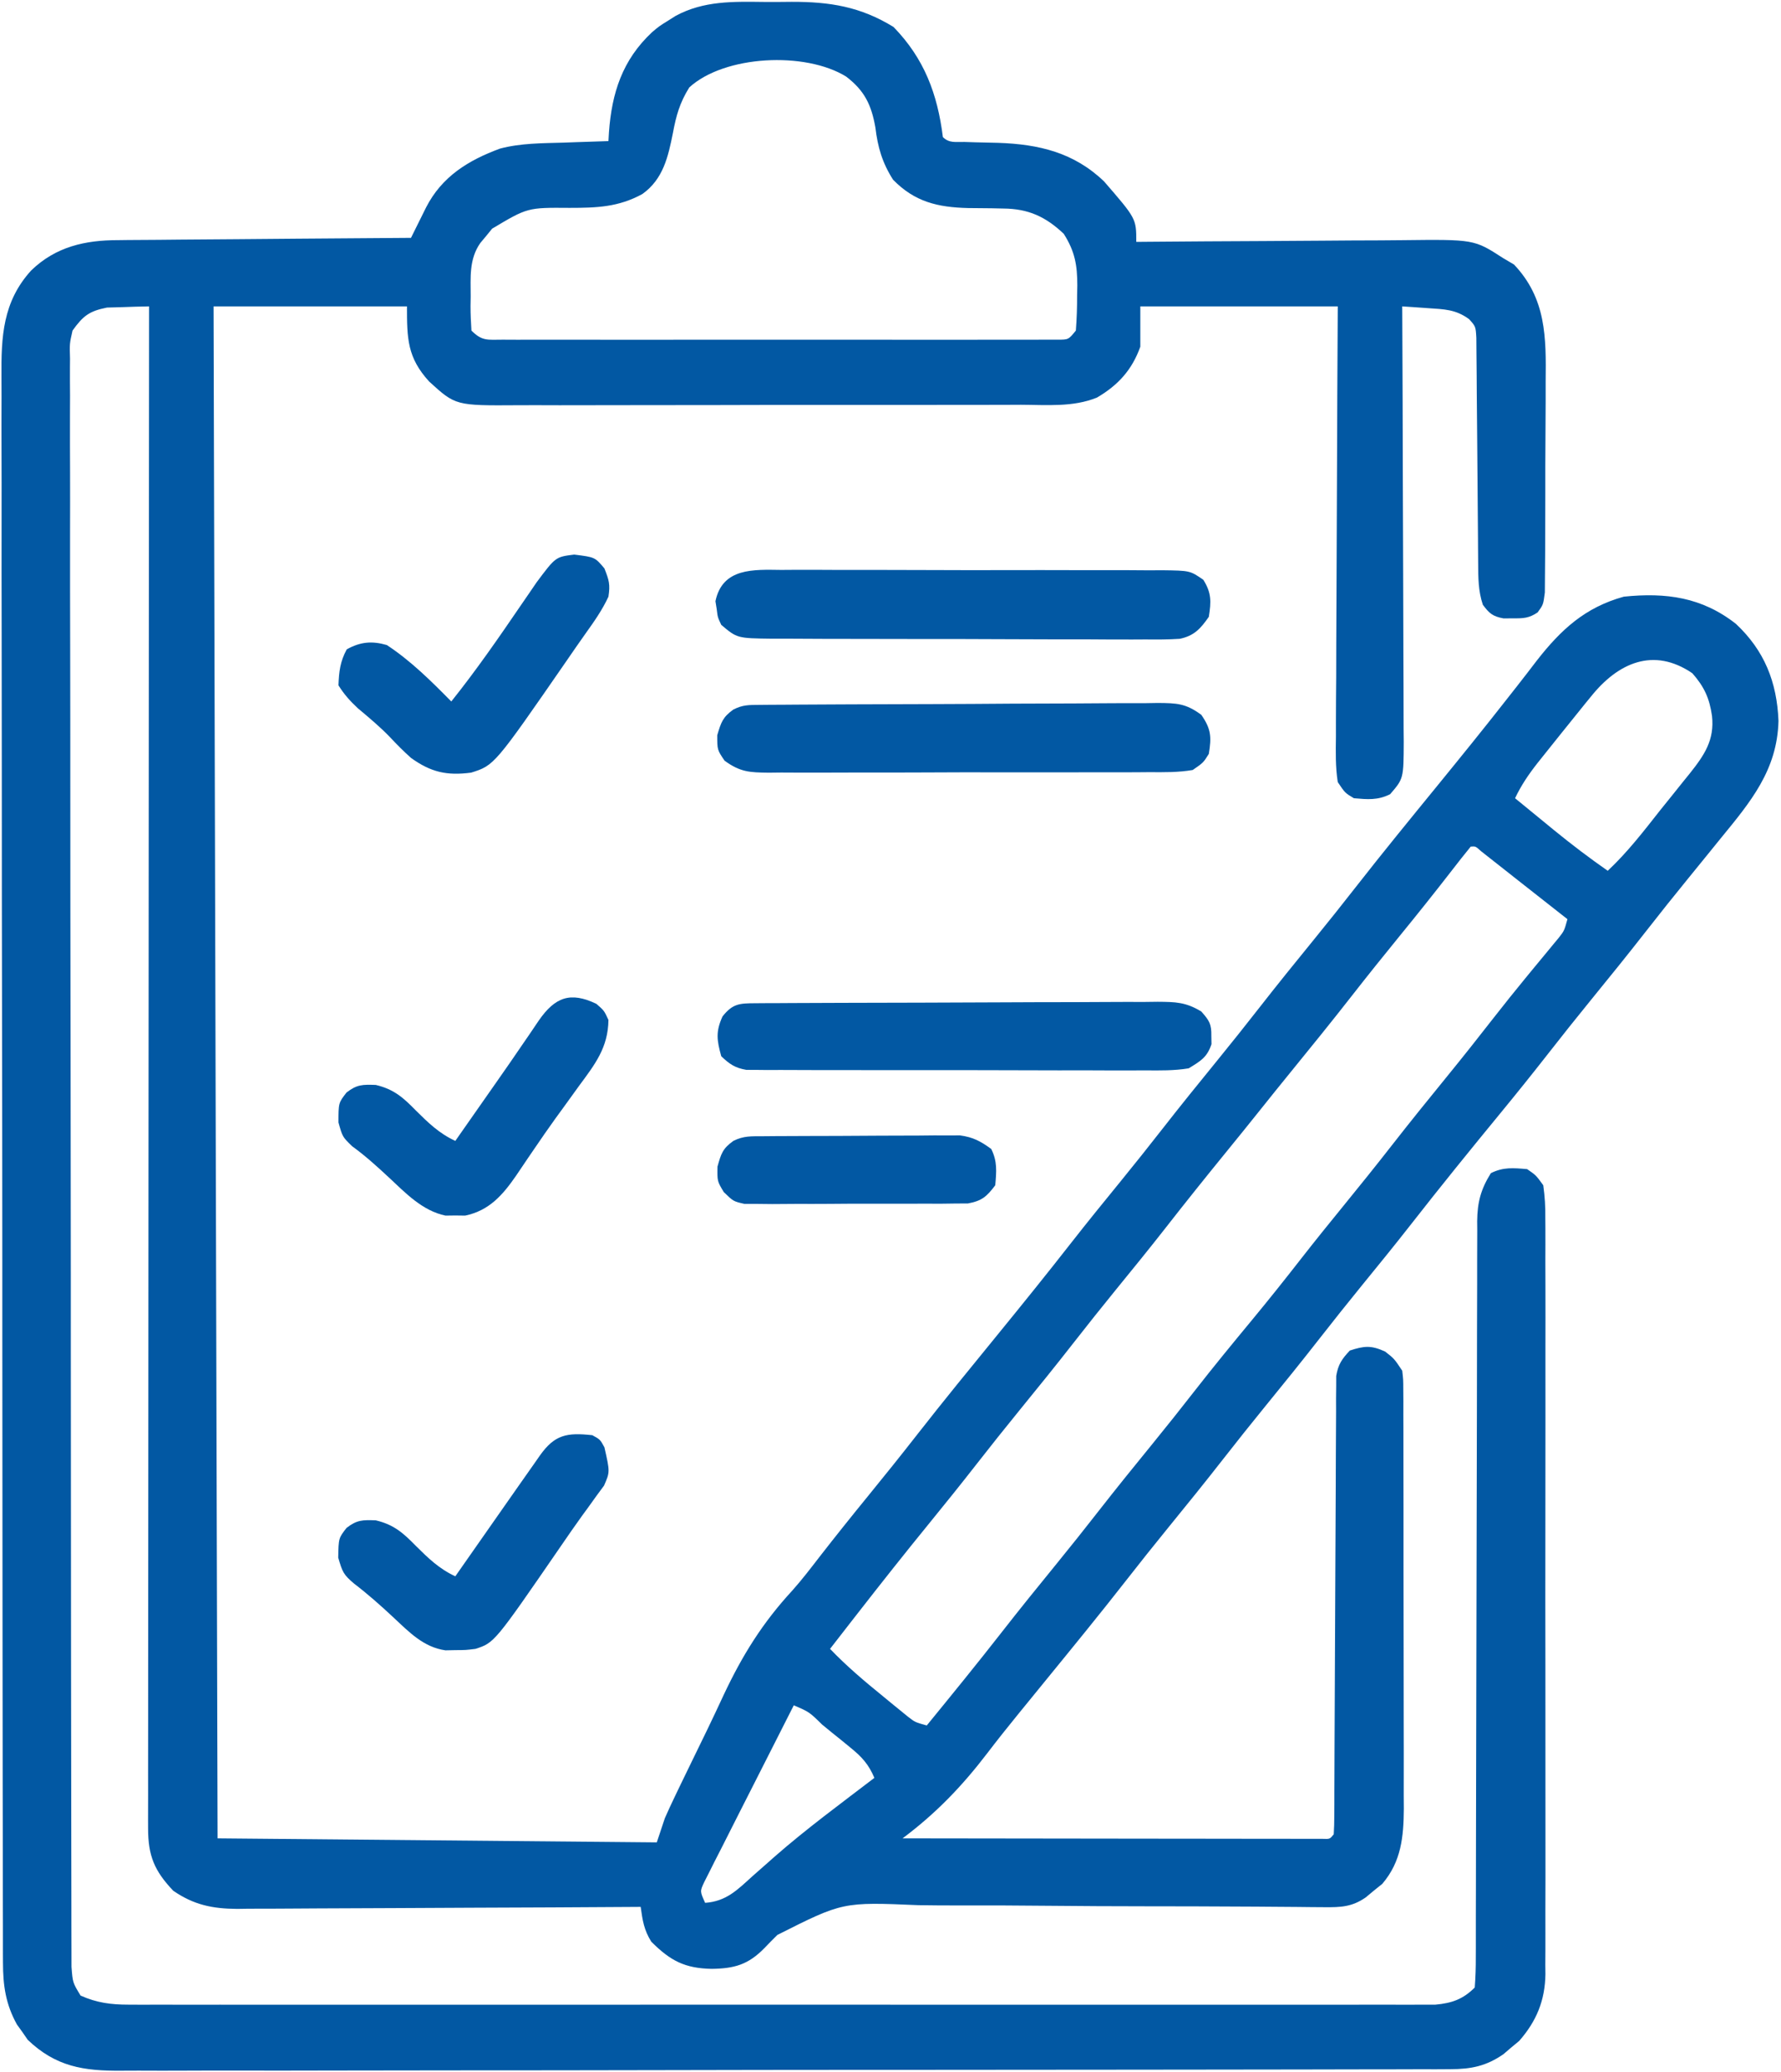
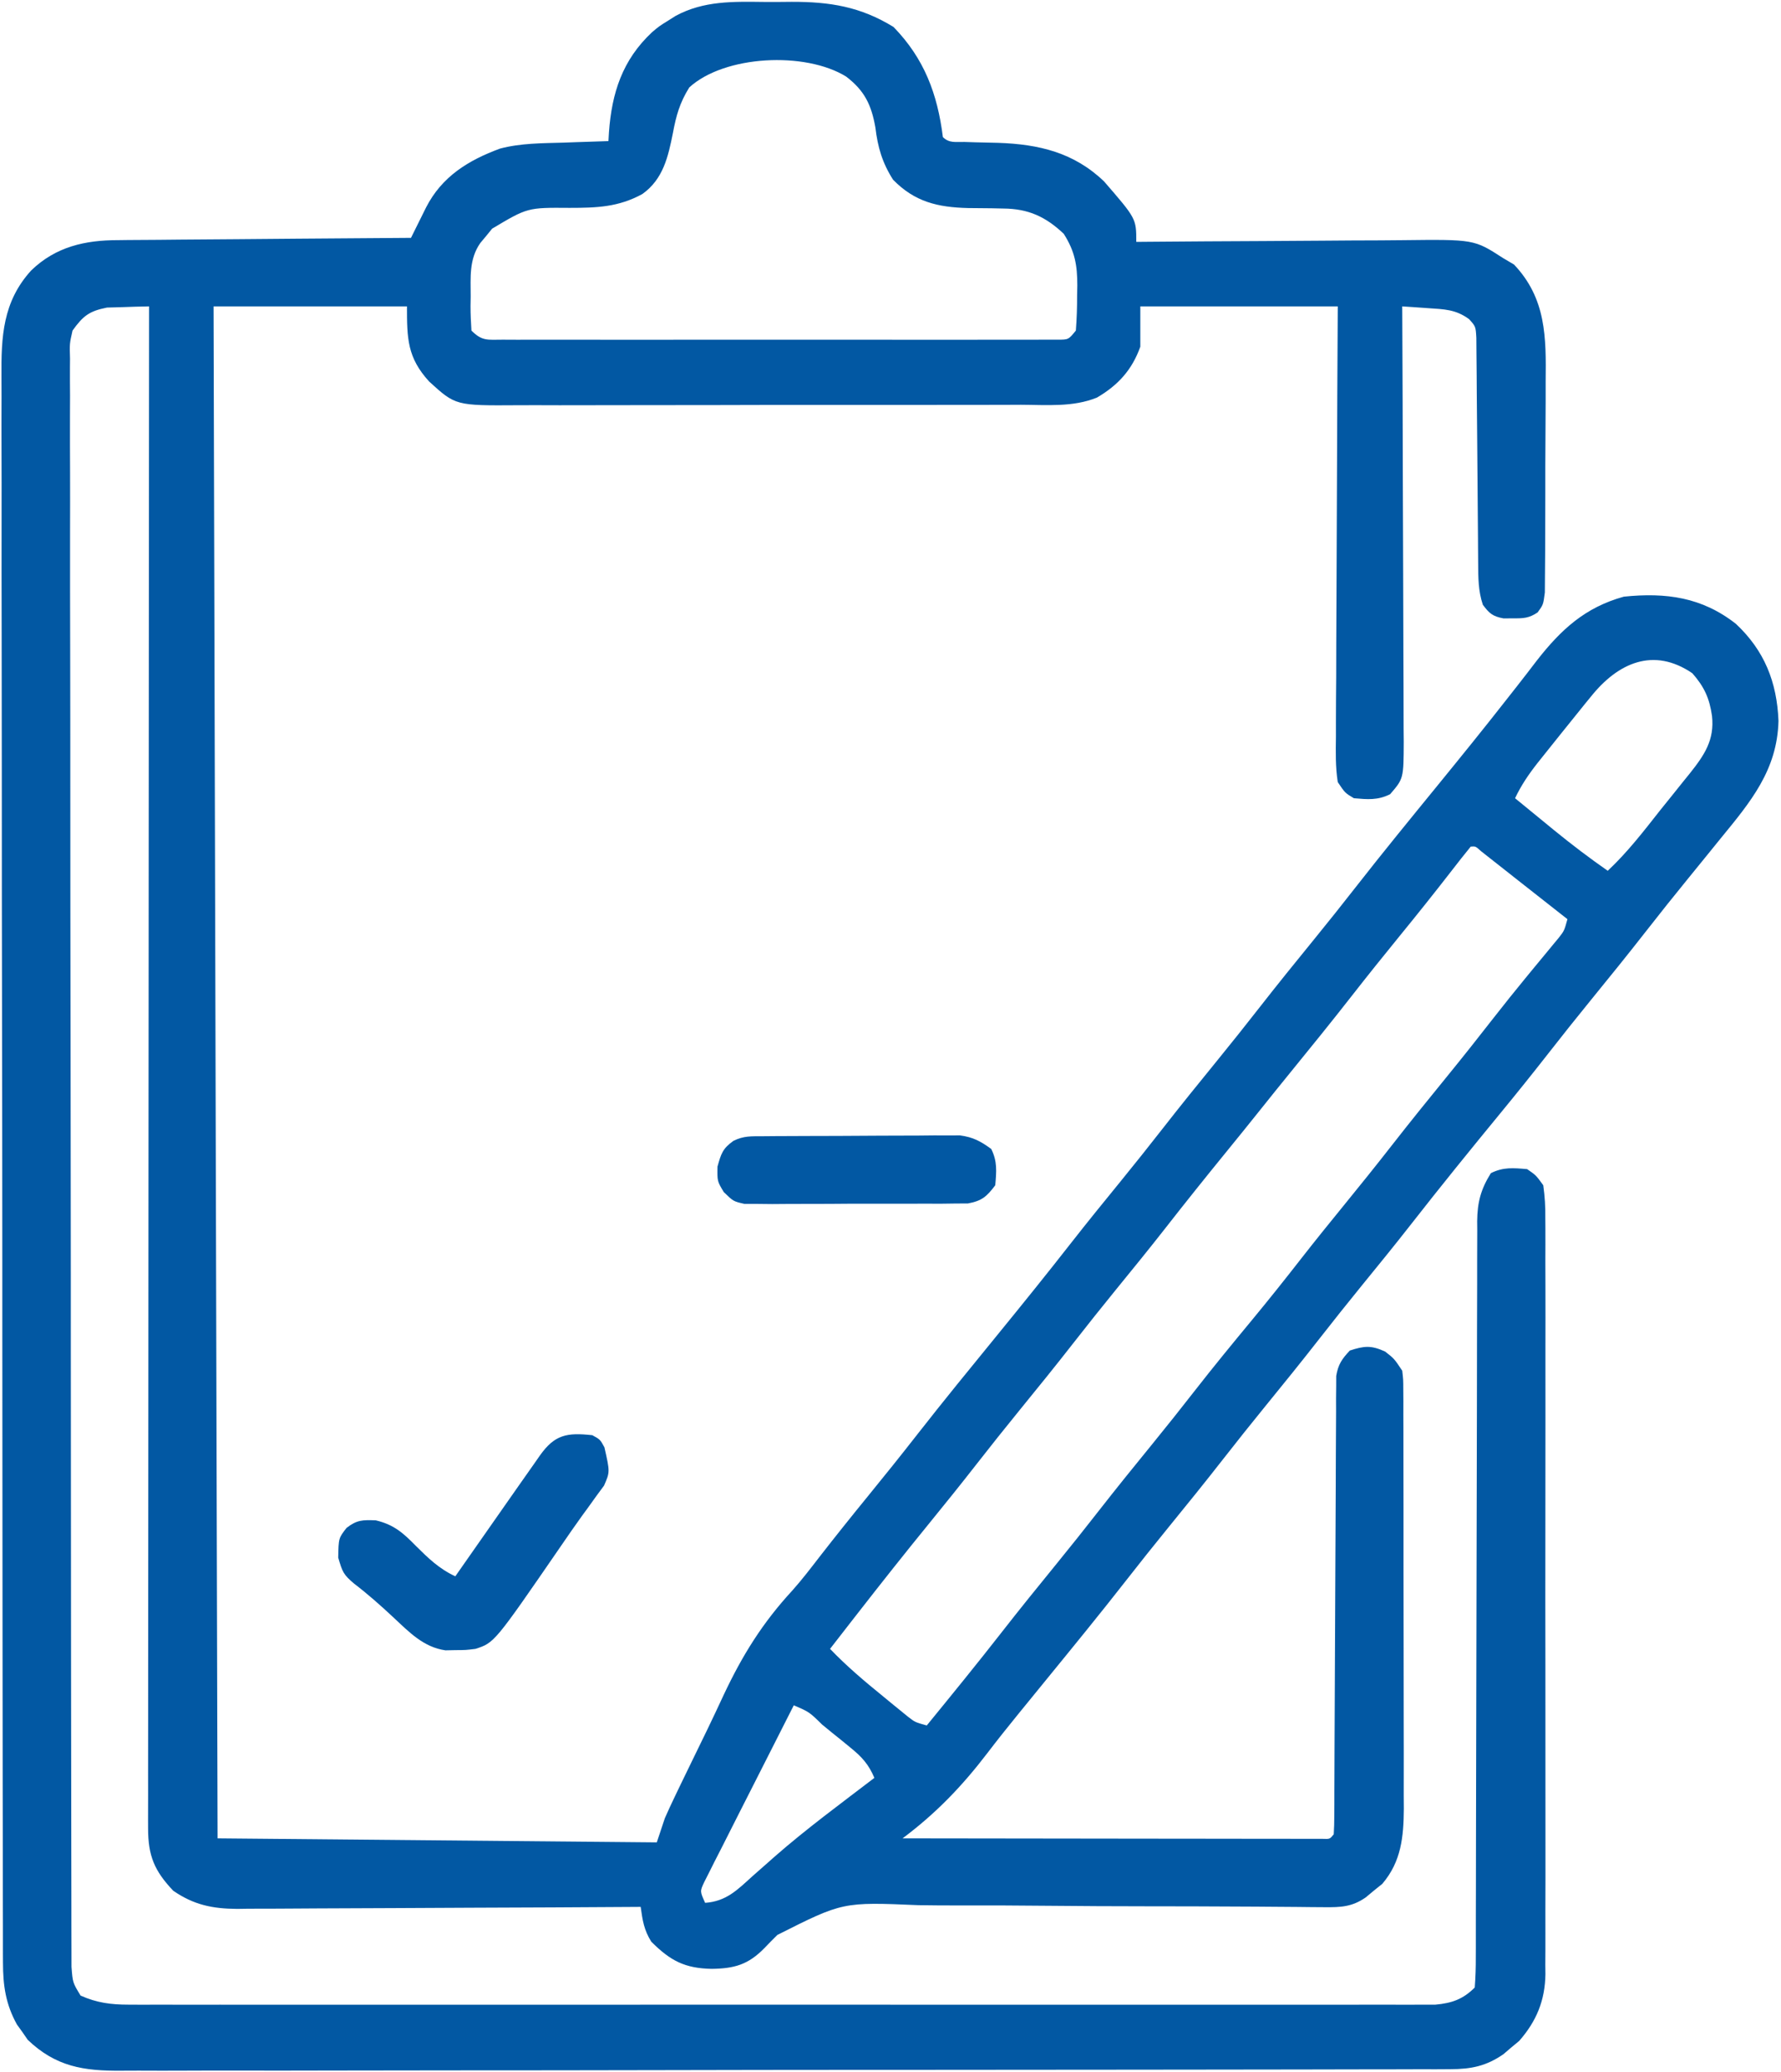
<svg xmlns="http://www.w3.org/2000/svg" width="442" height="514" viewBox="0 0 442 514" fill="none">
  <path d="M189.655 0.479C191.929 0.5 194.2 0.479 196.474 0.453C205.981 0.436 213.537 1.648 221.749 6.688C229.388 14.539 232.665 23.325 233.999 34C235.568 35.569 237.161 35.164 239.339 35.211C240.688 35.254 240.688 35.254 242.064 35.297C243.944 35.348 245.824 35.393 247.704 35.43C257.832 35.774 266.533 37.838 273.999 45C281.999 54.227 281.999 54.227 281.999 60C283.51 59.987 283.51 59.987 285.052 59.973C294.57 59.892 304.089 59.832 313.607 59.793C318.5 59.772 323.393 59.744 328.286 59.698C333.013 59.655 337.739 59.631 342.466 59.621C344.265 59.613 346.063 59.599 347.862 59.577C365.845 59.369 365.845 59.369 372.999 64C373.907 64.536 374.814 65.073 375.749 65.625C383.75 74.071 383.718 83.681 383.593 94.621C383.591 96.214 383.591 97.807 383.593 99.4C383.591 102.717 383.573 106.034 383.541 109.351C383.501 113.604 383.497 117.856 383.505 122.109C383.508 125.389 383.496 128.668 383.479 131.948C383.472 133.517 383.468 135.086 383.469 136.654C383.467 138.84 383.446 141.024 383.419 143.209C383.411 144.451 383.402 145.693 383.394 146.973C382.999 150 382.999 150 381.608 151.9C379.482 153.354 378.059 153.401 375.499 153.375C374.726 153.383 373.952 153.391 373.155 153.398C370.464 152.901 369.619 152.183 367.999 150C366.848 146.549 366.862 143.245 366.842 139.627C366.826 137.69 366.826 137.69 366.81 135.714C366.807 135.026 366.804 134.339 366.8 133.631C366.788 131.475 366.769 129.319 366.747 127.163C366.685 121.035 366.631 114.906 366.598 108.778C366.577 105.025 366.542 101.273 366.497 97.521C366.483 96.091 366.474 94.662 366.471 93.233C366.466 91.236 366.441 89.24 366.416 87.244C366.408 86.108 366.4 84.972 366.391 83.802C366.233 80.994 366.233 80.994 364.598 79.172C361.262 76.727 358.461 76.718 354.374 76.438C353.186 76.354 351.997 76.27 350.773 76.184C349.857 76.123 348.942 76.062 347.999 76C348.002 76.593 348.005 77.186 348.008 77.798C348.074 92.237 348.124 106.676 348.155 121.115C348.17 128.097 348.191 135.08 348.226 142.062C348.259 148.799 348.276 155.536 348.284 162.273C348.289 164.845 348.3 167.417 348.316 169.989C348.338 173.587 348.341 177.185 348.34 180.784C348.356 182.384 348.356 182.384 348.372 184.016C348.334 193.129 348.334 193.129 344.999 197C341.907 198.546 339.405 198.294 335.999 198C333.801 196.686 333.801 196.686 331.999 194C331.407 190.241 331.495 186.512 331.545 182.714C331.545 181.562 331.544 180.411 331.543 179.225C331.546 175.415 331.577 171.606 331.609 167.797C331.616 165.157 331.622 162.517 331.626 159.877C331.638 153.637 331.671 147.397 331.711 141.157C331.756 134.052 331.778 126.947 331.798 119.841C331.84 105.227 331.913 90.614 331.999 76C315.829 76 299.659 76 282.999 76C282.999 79.3 282.999 82.6 282.999 86C280.934 91.762 277.506 95.528 272.241 98.619C266.285 101.046 259.699 100.426 253.378 100.404C251.893 100.41 250.407 100.417 248.922 100.425C244.901 100.443 240.88 100.442 236.86 100.436C233.497 100.433 230.135 100.439 226.773 100.445C218.838 100.459 210.904 100.458 202.969 100.446C194.796 100.435 186.622 100.449 178.449 100.476C171.419 100.498 164.39 100.504 157.36 100.498C153.167 100.495 148.974 100.497 144.781 100.515C140.837 100.53 136.893 100.526 132.949 100.507C131.506 100.504 130.063 100.507 128.62 100.517C113.064 100.622 113.064 100.622 106.491 94.624C101.068 88.677 100.999 83.958 100.999 76C85.159 76 69.319 76 52.999 76C53.329 201.4 53.659 326.8 53.999 456C89.969 456.33 125.939 456.66 162.999 457C163.659 455.02 164.319 453.04 164.999 451C165.79 449.202 166.615 447.418 167.468 445.648C167.951 444.642 168.435 443.636 168.933 442.599C169.45 441.535 169.967 440.471 170.499 439.375C171.036 438.27 171.573 437.165 172.126 436.026C173.225 433.766 174.326 431.506 175.428 429.247C176.855 426.299 178.248 423.337 179.628 420.367C184.26 410.539 189.259 402.523 196.617 394.546C199.009 391.871 201.182 389.027 203.374 386.188C207.353 381.072 211.4 376.02 215.499 371C219.549 366.038 223.557 361.048 227.499 356C234.099 347.554 240.887 339.263 247.665 330.959C253.789 323.453 259.873 315.924 265.836 308.289C269.878 303.124 274.017 298.042 278.163 292.961C281.655 288.676 285.097 284.357 288.499 280C292.981 274.26 297.559 268.603 302.163 262.961C305.655 258.676 309.097 254.357 312.499 250C316.981 244.26 321.559 238.603 326.163 232.961C329.655 228.676 333.097 224.357 336.499 220C343.099 211.554 349.887 203.263 356.665 194.959C362.416 187.911 368.143 180.851 373.749 173.688C374.648 172.546 375.546 171.404 376.445 170.262C378.103 168.152 379.739 166.029 381.366 163.895C387.403 156.156 393.386 150.657 402.999 148C413.499 146.93 422.399 148.143 430.812 154.75C437.891 161.379 440.993 169.185 441.374 178.813C441.071 191.032 434.455 198.904 426.999 208C425.947 209.298 424.894 210.596 423.843 211.895C422.194 213.928 420.544 215.959 418.888 217.987C415.376 222.288 411.916 226.623 408.499 231C404.02 236.737 399.446 242.39 394.844 248.028C391.265 252.42 387.738 256.849 384.249 261.313C380.372 266.272 376.435 271.173 372.437 276.035C364.915 285.184 357.453 294.375 350.164 303.71C346.121 308.875 341.982 313.958 337.835 319.039C334.344 323.325 330.901 327.643 327.499 332C323.017 337.74 318.44 343.397 313.835 349.039C310.344 353.325 306.901 357.643 303.499 362C299.017 367.74 294.44 373.397 289.835 379.039C286.344 383.325 282.901 387.643 279.499 392C272.899 400.446 266.111 408.738 259.333 417.041C257.679 419.068 256.027 421.097 254.374 423.125C253.836 423.784 253.298 424.443 252.743 425.123C250.134 428.327 247.56 431.551 245.054 434.836C238.786 443.04 232.307 449.789 223.999 456C237.803 456.023 251.606 456.041 265.409 456.052C271.818 456.057 278.227 456.064 284.636 456.076C290.815 456.086 296.994 456.092 303.173 456.095C305.536 456.097 307.9 456.1 310.263 456.106C313.56 456.113 316.858 456.114 320.155 456.114C321.143 456.117 322.13 456.121 323.148 456.124C324.488 456.122 324.488 456.122 325.855 456.12C326.636 456.121 327.416 456.122 328.221 456.123C330.024 456.194 330.024 456.194 330.999 455C331.101 453.504 331.133 452.003 331.137 450.503C331.145 449.045 331.145 449.045 331.154 447.559C331.155 446.484 331.156 445.409 331.157 444.302C331.162 443.176 331.167 442.051 331.172 440.892C331.183 438.439 331.192 435.987 331.198 433.534C331.21 429.655 331.23 425.777 331.252 421.899C331.313 410.868 331.368 399.838 331.401 388.807C331.421 382.069 331.457 375.332 331.501 368.594C331.516 366.021 331.524 363.448 331.527 360.875C331.532 357.279 331.555 353.683 331.583 350.087C331.58 349.018 331.577 347.949 331.574 346.848C331.585 345.868 331.596 344.888 331.607 343.878C331.612 342.603 331.612 342.603 331.617 341.301C332.09 338.454 333.03 337.086 334.999 335C338.6 333.826 340.279 333.672 343.749 335.25C345.999 337 345.999 337 347.999 340C348.254 342.174 348.254 342.174 348.26 344.749C348.267 345.726 348.274 346.703 348.281 347.709C348.279 348.78 348.276 349.851 348.274 350.954C348.282 352.647 348.282 352.647 348.289 354.374C348.303 358.118 348.302 361.862 348.3 365.606C348.304 368.205 348.308 370.805 348.313 373.405C348.32 378.861 348.32 384.318 348.315 389.775C348.309 396.069 348.321 402.363 348.342 408.658C348.362 414.723 348.365 420.788 348.362 426.853C348.362 429.428 348.367 432.003 348.378 434.578C348.39 438.185 348.383 441.792 348.372 445.399C348.379 446.46 348.387 447.52 348.395 448.613C348.345 455.609 347.775 461.737 343.062 467.277C342.381 467.825 341.7 468.373 340.999 468.938C340.319 469.503 339.638 470.069 338.937 470.652C335.546 473.011 332.733 473.116 328.728 473.078C327.635 473.07 326.542 473.062 325.416 473.055C324.216 473.042 323.016 473.028 321.78 473.015C319.839 473.001 317.899 472.986 315.959 472.973C314.581 472.963 313.203 472.952 311.826 472.941C306.751 472.901 301.676 472.88 296.601 472.871C295.494 472.869 295.494 472.869 294.365 472.867C291.32 472.863 288.275 472.858 285.23 472.855C276.607 472.843 267.985 472.813 259.363 472.722C252.508 472.651 245.655 472.622 238.801 472.643C235.179 472.652 231.561 472.64 227.939 472.577C209.144 471.779 209.144 471.779 192.922 479.96C191.833 481.032 190.759 482.12 189.706 483.227C185.695 487.336 182.257 488.294 176.624 488.375C169.951 488.24 166.384 486.385 161.624 481.625C159.803 478.683 159.476 476.393 158.999 473C158.45 473.004 157.901 473.007 157.335 473.011C143.946 473.1 130.558 473.166 117.169 473.207C110.695 473.228 104.22 473.256 97.745 473.302C91.495 473.345 85.245 473.369 78.994 473.38C76.611 473.387 74.229 473.401 71.846 473.423C68.504 473.452 65.163 473.456 61.822 473.454C60.84 473.469 59.859 473.483 58.848 473.498C52.735 473.461 48.093 472.509 42.999 469C38.302 464.056 36.749 460.3 36.753 453.511C36.751 452.858 36.748 452.205 36.746 451.532C36.741 449.335 36.75 447.138 36.759 444.941C36.758 443.354 36.756 441.766 36.754 440.179C36.749 435.81 36.757 431.44 36.767 427.071C36.776 422.362 36.773 417.653 36.771 412.945C36.77 404.784 36.777 396.623 36.788 388.462C36.804 376.663 36.809 364.863 36.812 353.064C36.816 333.921 36.83 314.778 36.848 295.636C36.867 277.038 36.881 258.44 36.889 239.843C36.89 238.124 36.89 238.124 36.891 236.37C36.894 230.621 36.896 224.873 36.899 219.124C36.919 171.416 36.955 123.708 36.999 76C34.77 76.033 32.54 76.103 30.312 76.188C28.45 76.24 28.45 76.24 26.55 76.293C22.116 77.176 20.631 78.351 17.999 82C17.257 85.303 17.257 85.303 17.378 88.992C17.372 89.687 17.366 90.382 17.359 91.098C17.344 93.433 17.364 95.767 17.384 98.102C17.381 99.79 17.375 101.479 17.367 103.167C17.352 107.812 17.368 112.455 17.39 117.1C17.407 122.107 17.396 127.114 17.388 132.12C17.377 141.93 17.393 151.74 17.418 161.55C17.446 172.967 17.447 184.384 17.448 195.802C17.449 216.168 17.474 236.535 17.512 256.901C17.549 276.677 17.571 296.453 17.574 316.229C17.574 317.447 17.574 318.666 17.574 319.921C17.574 321.137 17.575 322.352 17.575 323.605C17.575 326.053 17.576 328.502 17.576 330.95C17.576 332.157 17.576 333.364 17.576 334.608C17.58 353.436 17.599 372.264 17.618 391.092C17.625 397.923 17.63 404.754 17.633 411.585C17.638 422.419 17.65 433.253 17.675 444.087C17.686 449.039 17.694 453.992 17.694 458.944C17.693 463.473 17.702 468.002 17.718 472.532C17.723 474.174 17.724 475.817 17.721 477.459C17.718 479.685 17.727 481.909 17.739 484.134C17.741 485.373 17.743 486.611 17.745 487.887C18.039 491.78 18.039 491.78 19.999 495C24.021 496.802 27.551 497.25 31.924 497.252C33.677 497.26 33.677 497.26 35.466 497.268C36.741 497.263 38.016 497.259 39.329 497.254C40.704 497.256 42.079 497.26 43.455 497.263C47.228 497.272 51.002 497.268 54.775 497.262C58.847 497.257 62.918 497.264 66.99 497.269C74.964 497.278 82.938 497.276 90.912 497.271C97.391 497.266 103.871 497.266 110.35 497.268C111.272 497.268 112.194 497.268 113.144 497.269C115.017 497.269 116.89 497.27 118.763 497.271C136.326 497.276 153.89 497.27 171.454 497.259C186.529 497.25 201.604 497.252 216.679 497.261C234.181 497.272 251.683 497.276 269.185 497.27C271.051 497.269 272.916 497.268 274.782 497.268C275.7 497.267 276.618 497.267 277.564 497.267C284.037 497.265 290.51 497.268 296.984 497.273C304.87 497.278 312.757 497.277 320.643 497.266C324.668 497.261 328.693 497.259 332.718 497.265C336.401 497.271 340.084 497.268 343.767 497.257C345.733 497.254 347.7 497.261 349.666 497.268C350.832 497.262 351.999 497.257 353.2 497.252C354.207 497.251 355.213 497.251 356.25 497.251C360.33 496.879 363.094 495.906 365.999 493C366.198 490.418 366.271 487.942 366.258 485.359C366.263 484.162 366.263 484.162 366.269 482.941C366.279 480.253 366.274 477.565 366.27 474.876C366.275 472.954 366.28 471.033 366.286 469.111C366.298 464.965 366.303 460.82 366.304 456.674C366.306 450.119 366.324 443.564 366.345 437.009C366.394 420.724 366.425 404.439 366.446 388.154C366.463 375.507 366.486 362.86 366.529 350.214C366.551 343.697 366.559 337.181 366.557 330.665C366.559 326.609 366.573 322.553 366.59 318.497C366.596 316.616 366.596 314.735 366.591 312.854C366.585 310.285 366.597 307.718 366.614 305.149C366.608 304.405 366.602 303.661 366.595 302.895C366.651 298.211 367.508 294.973 369.999 291C373.091 289.454 375.594 289.706 378.999 290C381.194 291.514 381.194 291.514 382.999 294C383.392 296.829 383.54 299.268 383.507 302.096C383.517 303.33 383.517 303.33 383.526 304.589C383.542 307.35 383.529 310.109 383.517 312.87C383.522 314.848 383.529 316.826 383.538 318.803C383.556 324.18 383.549 329.556 383.537 334.932C383.526 340.558 383.536 346.183 383.542 351.809C383.549 361.261 383.54 370.714 383.521 380.166C383.499 391.088 383.506 402.01 383.528 412.932C383.546 422.31 383.549 431.688 383.538 441.065C383.532 446.666 383.531 452.266 383.544 457.867C383.556 463.137 383.548 468.406 383.525 473.675C383.52 475.607 383.521 477.539 383.53 479.47C383.541 482.113 383.527 484.754 383.507 487.396C383.521 488.536 383.521 488.536 383.534 489.699C383.44 496.198 381.325 501.346 377.034 506.242C376.383 506.781 375.732 507.32 375.062 507.875C374.413 508.429 373.765 508.984 373.097 509.555C368.823 512.499 365.12 513.251 359.974 513.26C358.758 513.267 357.541 513.274 356.288 513.282C354.941 513.279 353.594 513.277 352.247 513.274C350.814 513.279 349.38 513.284 347.947 513.29C344.008 513.304 340.069 513.306 336.13 513.305C331.882 513.307 327.633 513.32 323.385 513.332C314.096 513.355 304.807 513.362 295.517 513.367C289.717 513.371 283.916 513.377 278.116 513.385C262.055 513.404 245.995 513.42 229.934 513.423C228.906 513.424 227.879 513.424 226.82 513.424C224.736 513.424 222.653 513.425 220.569 513.425C219.535 513.425 218.5 513.425 217.435 513.426C216.399 513.426 215.364 513.426 214.297 513.426C197.516 513.43 180.735 513.457 163.955 513.494C146.725 513.532 129.496 513.552 112.266 513.552C102.593 513.552 92.919 513.561 83.246 513.59C75.009 513.614 66.773 513.622 58.536 513.607C54.334 513.599 50.133 513.6 45.931 513.623C42.082 513.644 38.233 513.641 34.384 513.62C32.994 513.617 31.605 513.622 30.215 513.636C20.767 513.727 13.865 512.651 6.878 505.973C6.444 505.342 6.009 504.712 5.562 504.063C5.109 503.435 4.657 502.807 4.191 502.16C1.404 497.108 0.748 492.529 0.739 486.809C0.735 486.104 0.732 485.399 0.728 484.673C0.717 482.312 0.721 479.952 0.725 477.591C0.721 475.881 0.715 474.171 0.709 472.461C0.695 467.762 0.693 463.064 0.694 458.365C0.692 453.297 0.679 448.23 0.668 443.162C0.645 432.082 0.637 421.001 0.632 409.92C0.629 403.002 0.622 396.083 0.615 389.165C0.595 370.009 0.579 350.853 0.576 331.698C0.576 330.472 0.576 329.246 0.575 327.983C0.575 325.498 0.575 323.013 0.574 320.528C0.574 319.294 0.574 318.061 0.574 316.79C0.574 315.555 0.573 314.319 0.573 313.047C0.57 293.03 0.543 273.014 0.505 252.998C0.467 232.447 0.448 211.896 0.447 191.346C0.447 179.807 0.438 168.269 0.409 156.73C0.385 146.906 0.378 137.082 0.393 127.258C0.4 122.246 0.399 117.234 0.376 112.222C0.356 107.631 0.358 103.041 0.379 98.451C0.383 96.792 0.378 95.134 0.363 93.476C0.283 83.529 0.675 74.851 7.725 67.103C13.803 61.2 21.145 59.551 29.343 59.568C30.134 59.557 30.925 59.547 31.741 59.537C34.327 59.507 36.913 59.497 39.499 59.488C41.304 59.471 43.108 59.453 44.913 59.434C49.641 59.387 54.369 59.357 59.097 59.331C63.931 59.301 68.764 59.254 73.597 59.209C83.064 59.123 92.532 59.056 101.999 59C102.341 58.31 102.682 57.62 103.034 56.909C103.707 55.554 103.707 55.554 104.394 54.172C104.838 53.276 105.283 52.38 105.741 51.456C109.655 43.817 116.148 39.792 124.077 36.863C129.255 35.489 134.613 35.534 139.937 35.375C141.002 35.336 142.068 35.298 143.165 35.258C145.776 35.164 148.388 35.078 150.999 35C151.042 34.279 151.084 33.557 151.128 32.813C151.834 23.037 154.46 14.882 161.812 8C163.581 6.5 163.581 6.5 165.999 5C166.827 4.477 166.827 4.477 167.671 3.943C174.644 0.169 181.943 0.392 189.655 0.479ZM171.062 21.688C168.698 25.484 167.807 28.658 166.999 33C165.819 38.866 164.61 44.421 159.426 48.124C153.465 51.39 148.075 51.558 141.374 51.563C130.921 51.481 130.921 51.481 122.136 56.719C121.419 57.6 121.419 57.6 120.687 58.5C119.95 59.382 119.95 59.382 119.198 60.281C116.362 64.347 116.816 68.82 116.812 73.563C116.8 74.343 116.787 75.124 116.775 75.928C116.769 77.953 116.877 79.978 116.999 82C119.685 84.686 121.013 84.251 124.769 84.254C126.612 84.263 126.612 84.263 128.491 84.271C129.86 84.267 131.228 84.263 132.597 84.259C134.032 84.262 135.468 84.265 136.903 84.269C140.808 84.279 144.713 84.275 148.618 84.269C152.698 84.264 156.779 84.268 160.859 84.272C167.712 84.275 174.565 84.27 181.418 84.261C189.349 84.25 197.28 84.253 205.211 84.264C212.012 84.273 218.813 84.275 225.614 84.27C229.679 84.266 233.745 84.266 237.81 84.273C241.632 84.278 245.453 84.274 249.275 84.263C250.68 84.26 252.086 84.261 253.491 84.265C255.404 84.271 257.317 84.263 259.229 84.254C260.838 84.253 260.838 84.253 262.479 84.252C265.17 84.252 265.17 84.252 266.999 82C267.226 79.042 267.323 76.208 267.312 73.25C267.328 72.451 267.344 71.652 267.361 70.828C267.365 65.8 266.769 62.357 263.999 58C259.492 53.73 255.182 51.77 248.98 51.727C248.039 51.706 247.099 51.685 246.13 51.664C244.18 51.638 242.229 51.62 240.279 51.609C232.726 51.424 227.007 50.087 221.624 44.563C218.949 40.344 217.843 36.556 217.249 31.625C216.258 26.01 214.565 22.492 209.999 19C199.847 12.72 179.804 13.69 171.062 21.688ZM394.812 172.813C394.118 173.658 394.118 173.658 393.41 174.521C391.927 176.338 390.462 178.168 388.999 180C388.49 180.631 387.982 181.262 387.457 181.912C385.944 183.79 384.438 185.675 382.937 187.563C382.472 188.146 382.007 188.729 381.528 189.329C379.339 192.119 377.518 194.804 375.999 198C378.517 200.066 381.039 202.127 383.562 204.188C384.266 204.766 384.971 205.344 385.697 205.94C390.023 209.468 394.42 212.805 398.999 216C403.877 211.427 407.873 206.247 411.999 201C412.962 199.804 413.925 198.609 414.89 197.414C415.885 196.172 416.88 194.93 417.874 193.688C418.351 193.101 418.827 192.515 419.318 191.91C422.982 187.304 425.538 183.566 424.874 177.563C424.243 173.201 422.957 170.358 419.999 167C410.398 160.454 401.559 164.361 394.812 172.813ZM364.999 210C363.38 211.978 361.807 213.974 360.249 216C356.064 221.388 351.817 226.717 347.499 232C343.449 236.962 339.441 241.952 335.499 247C330.413 253.512 325.208 259.924 319.988 266.328C317.642 269.206 315.313 272.097 312.999 275C310.147 278.579 307.266 282.133 304.374 285.68C299.242 291.976 294.163 298.307 289.164 304.71C285.121 309.875 280.982 314.958 276.835 320.039C273.344 324.325 269.901 328.643 266.499 333C262.017 338.74 257.44 344.397 252.835 350.039C249.344 354.325 245.901 358.643 242.499 363C238.557 368.049 234.549 373.038 230.499 378C224.574 385.263 218.761 392.607 212.999 400C212.261 400.948 211.522 401.895 210.761 402.871C209.172 404.913 207.584 406.955 205.999 409C210.1 413.278 214.524 417.021 219.124 420.75C219.84 421.339 220.555 421.928 221.292 422.535C221.982 423.096 222.672 423.657 223.382 424.234C224.005 424.742 224.628 425.25 225.269 425.773C227.094 427.193 227.094 427.193 229.999 428C236.225 420.379 242.443 412.757 248.499 405C252.981 399.26 257.559 393.603 262.163 387.961C265.655 383.676 269.097 379.357 272.499 375C276.982 369.259 281.56 363.601 286.165 357.959C289.638 353.697 293.058 349.399 296.437 345.063C301.119 339.058 305.949 333.183 310.805 327.319C314.911 322.351 318.925 317.322 322.886 312.238C326.368 307.779 329.922 303.383 333.499 299C337.549 294.038 341.557 289.049 345.499 284C349.981 278.26 354.559 272.603 359.163 266.961C363.105 262.123 366.978 257.236 370.813 252.313C373.349 249.068 375.923 245.858 378.538 242.676C379.134 241.949 379.731 241.223 380.345 240.475C381.509 239.06 382.677 237.648 383.849 236.24C384.639 235.28 384.639 235.28 385.445 234.301C385.914 233.735 386.383 233.17 386.867 232.587C388.203 230.879 388.203 230.879 388.999 228C384.933 224.801 380.865 221.605 376.795 218.411C375.228 217.18 373.664 215.946 372.101 214.711C371.304 214.085 370.508 213.458 369.687 212.813C368.641 211.987 368.641 211.987 367.573 211.145C366.189 209.902 366.189 209.902 364.999 210ZM196.999 423C193.691 429.489 190.399 435.986 187.118 442.489C185.999 444.701 184.876 446.912 183.75 449.12C182.135 452.29 180.533 455.467 178.933 458.645C178.17 460.131 178.17 460.131 177.393 461.647C176.932 462.567 176.472 463.488 175.997 464.437C175.586 465.247 175.175 466.058 174.752 466.893C173.704 469.143 173.704 469.143 174.999 472C180.249 471.616 182.964 468.816 186.687 465.438C187.938 464.334 189.191 463.231 190.445 462.129C191.053 461.59 191.662 461.052 192.289 460.497C200.176 453.594 208.677 447.366 216.999 441C215.581 437.659 213.924 435.827 211.12 433.547C210.364 432.928 209.608 432.309 208.829 431.672C208.04 431.038 207.25 430.403 206.437 429.75C205.247 428.776 205.247 428.776 204.032 427.781C200.838 424.648 200.838 424.648 196.999 423Z" fill="#0258A3" />
-   <path d="M187.458 248.853C188.396 248.846 189.334 248.839 190.3 248.831C191.333 248.828 192.365 248.826 193.428 248.823C194.513 248.816 195.598 248.81 196.715 248.803C200.316 248.783 203.918 248.772 207.519 248.762C208.746 248.758 209.974 248.754 211.239 248.749C217.065 248.731 222.89 248.716 228.716 248.708C235.44 248.698 242.163 248.672 248.886 248.631C254.71 248.597 260.534 248.586 266.358 248.582C268.836 248.577 271.313 248.565 273.79 248.547C277.254 248.522 280.718 248.523 284.182 248.53C285.208 248.517 286.235 248.504 287.292 248.491C291.728 248.524 294.279 248.562 298.134 250.904C300.136 253.153 300.682 254.031 300.624 257C300.644 257.99 300.644 257.99 300.663 259C299.572 262.286 297.951 263.204 294.999 265C291.406 265.594 287.849 265.536 284.214 265.502C282.584 265.51 282.584 265.51 280.921 265.518C277.331 265.531 273.742 265.514 270.152 265.496C267.657 265.496 265.163 265.498 262.669 265.501C256.773 265.502 250.878 265.484 244.983 265.458C239.613 265.436 234.244 265.44 228.874 265.45C223.059 265.461 217.244 265.454 211.429 265.44C208.956 265.436 206.484 265.436 204.011 265.439C200.559 265.442 197.108 265.426 193.655 265.404C192.63 265.409 191.605 265.413 190.549 265.418C189.138 265.403 189.138 265.403 187.699 265.388C186.883 265.385 186.067 265.383 185.227 265.38C182.414 264.9 181.052 263.961 178.999 262C177.896 258.027 177.584 255.91 179.312 252.125C181.857 248.92 183.538 248.873 187.458 248.853Z" fill="#0258A3" />
-   <path d="M193.877 141.369C195.522 141.358 195.522 141.358 197.2 141.347C200.822 141.33 204.444 141.35 208.066 141.371C210.583 141.37 213.1 141.368 215.617 141.364C220.89 141.361 226.163 141.375 231.436 141.403C237.53 141.435 243.623 141.435 249.716 141.418C255.584 141.402 261.451 141.409 267.319 141.426C269.813 141.431 272.308 141.43 274.803 141.424C278.286 141.419 281.769 141.439 285.252 141.467C286.287 141.46 287.321 141.453 288.387 141.447C295.333 141.54 295.333 141.54 298.637 143.818C300.685 147.095 300.597 149.219 300 153C297.968 155.921 296.358 157.721 292.782 158.456C289.951 158.639 287.159 158.652 284.322 158.615C282.709 158.624 282.709 158.624 281.064 158.632C277.511 158.644 273.959 158.62 270.406 158.594C267.937 158.592 265.467 158.592 262.998 158.594C257.823 158.592 252.648 158.573 247.473 158.542C240.838 158.502 234.204 158.498 227.569 158.505C222.47 158.508 217.371 158.496 212.272 158.479C209.825 158.472 207.379 158.469 204.933 158.47C201.514 158.468 198.096 158.447 194.678 158.42C193.666 158.423 192.654 158.426 191.611 158.429C182.945 158.323 182.945 158.323 179 155C178.117 153.133 178.117 153.133 177.875 151.125C177.716 150.139 177.716 150.139 177.555 149.133C179.302 140.766 187.09 141.292 193.877 141.369Z" fill="#0258A3" />
-   <path d="M188.421 174.846C189.35 174.838 190.28 174.829 191.238 174.82C192.26 174.816 193.283 174.812 194.337 174.807C195.412 174.799 196.487 174.791 197.594 174.782C201.163 174.757 204.732 174.741 208.301 174.727C210.126 174.719 210.126 174.719 211.987 174.71C218.425 174.684 224.863 174.664 231.301 174.65C237.959 174.635 244.617 174.588 251.275 174.538C256.387 174.504 261.499 174.492 266.611 174.487C269.066 174.48 271.521 174.465 273.976 174.441C277.409 174.409 280.841 174.409 284.275 174.417C285.291 174.4 286.308 174.384 287.356 174.367C292.039 174.408 294.278 174.467 298.135 177.314C300.581 180.837 300.688 182.796 300 187C298.637 189.182 298.637 189.182 296 191C292.423 191.613 288.874 191.556 285.252 191.533C283.61 191.546 283.61 191.546 281.935 191.56C278.312 191.582 274.69 191.575 271.066 191.566C268.551 191.572 266.035 191.578 263.519 191.585C258.244 191.596 252.969 191.591 247.694 191.576C241.601 191.56 235.509 191.575 229.416 191.608C223.549 191.638 217.682 191.64 211.815 191.63C209.321 191.629 206.827 191.636 204.334 191.651C200.848 191.668 197.363 191.654 193.877 191.631C192.329 191.649 192.329 191.649 190.749 191.667C186.028 191.604 183.725 191.527 179.82 188.687C178 186 178 186 178 182.375C178.945 179.184 179.364 177.898 182 176C184.359 174.82 185.789 174.864 188.421 174.846Z" fill="#0258A3" />
  <path d="M147 356C148.938 357.063 148.938 357.063 150 359C151.386 365.114 151.386 365.114 149.91 368.5C149.3 369.325 148.691 370.15 148.062 371C147.335 372.013 146.608 373.026 145.859 374.07C145.423 374.665 144.987 375.26 144.537 375.872C142.677 378.447 140.877 381.061 139.078 383.68C122.693 407.485 122.693 407.485 118 409C115.598 409.301 115.598 409.301 113.062 409.313C112.228 409.329 111.394 409.346 110.535 409.363C105.084 408.582 101.523 404.823 97.625 401.188C94.462 398.238 91.309 395.437 87.875 392.813C85.231 390.574 84.988 389.958 83.938 386.375C84.027 381.537 84.027 381.537 86 379C88.566 377.004 89.978 376.999 93.258 377.117C97.736 378.174 100.07 380.247 103.188 383.438C106.272 386.499 109.011 389.167 113 391C113.372 390.467 113.743 389.935 114.126 389.386C117.799 384.127 121.477 378.872 125.161 373.622C126.313 371.98 127.463 370.338 128.612 368.695C129.987 366.731 131.368 364.771 132.75 362.813C133.155 362.232 133.56 361.651 133.978 361.052C137.677 355.837 140.696 355.315 147 356Z" fill="#0258A3" />
-   <path d="M142.5 137.562C147.658 138.207 147.658 138.207 150 141C151.16 143.931 151.469 144.993 151 148C149.478 151.296 147.445 154.179 145.335 157.125C143.753 159.347 142.207 161.593 140.66 163.84C122.677 189.846 122.677 189.846 116.922 191.652C110.899 192.443 106.954 191.558 102 188C100.167 186.364 98.475 184.661 96.797 182.867C94.297 180.269 91.558 177.99 88.797 175.676C86.885 173.893 85.385 172.22 84 170C84.119 166.603 84.419 164.06 86.062 161.062C89.497 159.179 92.318 158.946 96 160C101.975 163.936 106.994 168.922 112 174C118.167 166.295 123.742 158.236 129.303 150.088C129.98 149.104 130.658 148.119 131.355 147.105C131.96 146.22 132.565 145.335 133.188 144.423C137.887 138.139 137.887 138.139 142.5 137.562Z" fill="#0258A3" />
-   <path d="M148 249C149.938 250.687 149.938 250.687 151 253C150.912 259.87 147.675 263.982 143.688 269.375C142.41 271.143 141.132 272.911 139.855 274.68C139.21 275.565 138.565 276.45 137.9 277.362C136.097 279.865 134.346 282.394 132.613 284.945C132.087 285.714 131.561 286.483 131.019 287.276C130.034 288.719 129.055 290.166 128.085 291.619C124.773 296.407 121.415 300.292 115.438 301.531C114.633 301.521 113.829 301.511 113 301.5C112.196 301.51 111.391 301.521 110.562 301.531C104.83 300.343 100.663 295.944 96.5 292.062C93.544 289.308 90.645 286.682 87.375 284.312C85 282 85 282 84 278.437C84 273.571 84 273.571 86 271C88.566 269.004 89.978 268.999 93.258 269.117C97.736 270.174 100.07 272.247 103.188 275.437C106.272 278.499 109.011 281.167 113 283C113.372 282.467 113.743 281.935 114.126 281.386C117.158 277.045 120.195 272.708 123.238 268.375C125.509 265.14 127.76 261.895 129.98 258.625C130.421 257.984 130.863 257.344 131.317 256.684C132.126 255.509 132.925 254.328 133.714 253.14C137.753 247.33 141.543 245.912 148 249Z" fill="#0258A3" />
-   <path d="M189.379 281.839C190.504 281.829 191.629 281.82 192.788 281.81C194.619 281.803 194.619 281.803 196.488 281.797C198.363 281.788 198.363 281.788 200.277 281.78C202.928 281.77 205.578 281.763 208.229 281.76C211.618 281.754 215.007 281.73 218.397 281.702C221.635 281.679 224.874 281.677 228.113 281.672C229.327 281.66 230.542 281.647 231.794 281.635C232.928 281.638 234.062 281.641 235.231 281.644C236.226 281.64 237.222 281.636 238.248 281.633C241.488 282.065 243.371 283.087 245.999 285C247.545 288.092 247.293 290.594 246.999 294C244.899 296.799 243.701 297.87 240.229 298.515C238.635 298.524 238.635 298.524 237.009 298.534C235.801 298.549 234.593 298.565 233.348 298.582C232.047 298.577 230.746 298.572 229.406 298.566C228.053 298.572 226.701 298.578 225.349 298.585C222.517 298.596 219.687 298.591 216.855 298.576C213.23 298.559 209.606 298.583 205.981 298.618C203.189 298.64 200.398 298.638 197.606 298.63C195.621 298.629 193.636 298.649 191.65 298.669C190.442 298.657 189.234 298.644 187.99 298.631C186.395 298.63 186.395 298.63 184.769 298.628C181.999 298 181.999 298 179.621 295.687C177.999 293 177.999 293 178.062 289.375C178.957 286.152 179.35 284.907 181.999 283C184.587 281.706 186.481 281.859 189.379 281.839Z" fill="#0258A3" />
+   <path d="M189.379 281.839C190.504 281.829 191.629 281.82 192.788 281.81C194.619 281.803 194.619 281.803 196.488 281.797C198.363 281.788 198.363 281.788 200.277 281.78C202.928 281.77 205.578 281.763 208.229 281.76C211.618 281.754 215.007 281.73 218.397 281.702C221.635 281.679 224.874 281.677 228.113 281.672C229.327 281.66 230.542 281.647 231.794 281.635C232.928 281.638 234.062 281.641 235.231 281.644C236.226 281.64 237.222 281.636 238.248 281.633C241.488 282.065 243.371 283.087 245.999 285C247.545 288.092 247.293 290.594 246.999 294C244.899 296.799 243.701 297.87 240.229 298.515C238.635 298.524 238.635 298.524 237.009 298.534C235.801 298.549 234.593 298.565 233.348 298.582C232.047 298.577 230.746 298.572 229.406 298.566C228.053 298.572 226.701 298.578 225.349 298.585C222.517 298.596 219.687 298.591 216.855 298.576C213.23 298.559 209.606 298.583 205.981 298.618C195.621 298.629 193.636 298.649 191.65 298.669C190.442 298.657 189.234 298.644 187.99 298.631C186.395 298.63 186.395 298.63 184.769 298.628C181.999 298 181.999 298 179.621 295.687C177.999 293 177.999 293 178.062 289.375C178.957 286.152 179.35 284.907 181.999 283C184.587 281.706 186.481 281.859 189.379 281.839Z" fill="#0258A3" />
</svg>